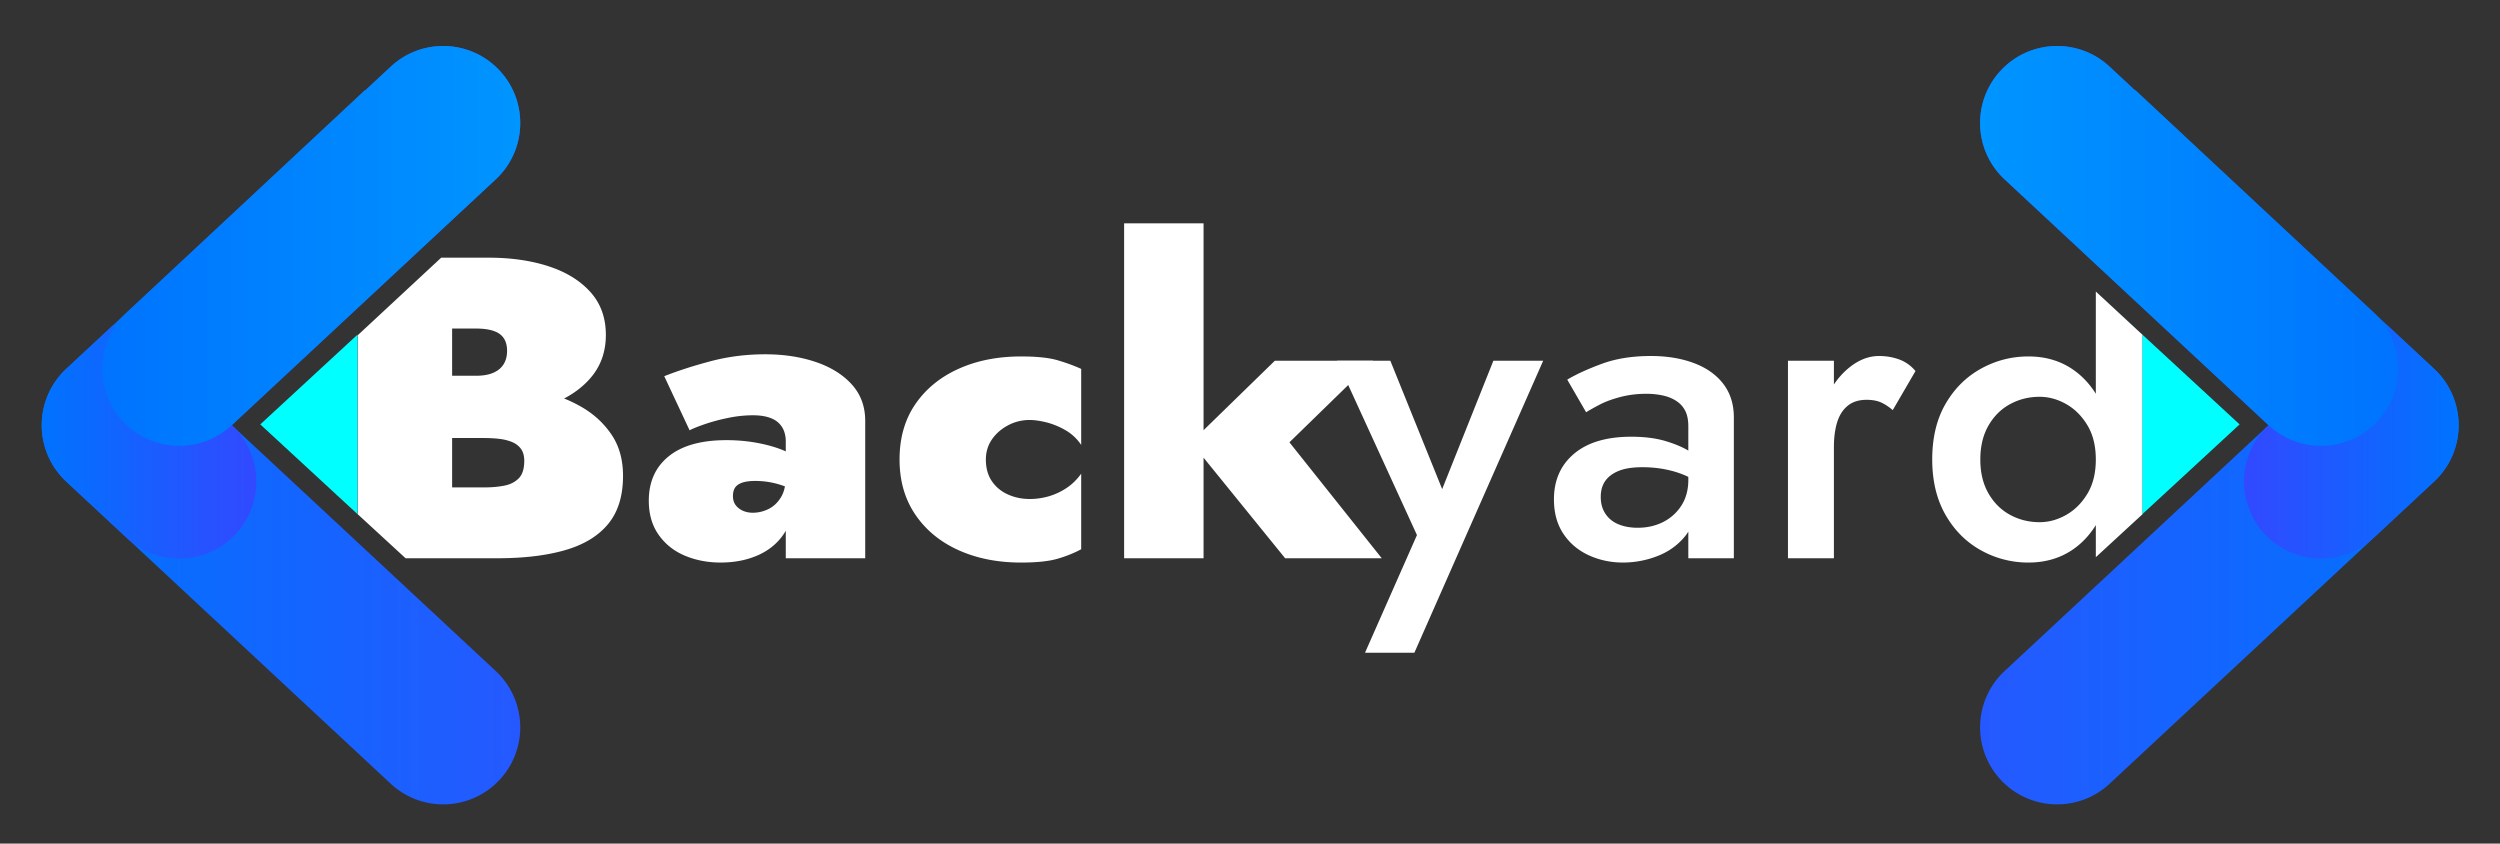
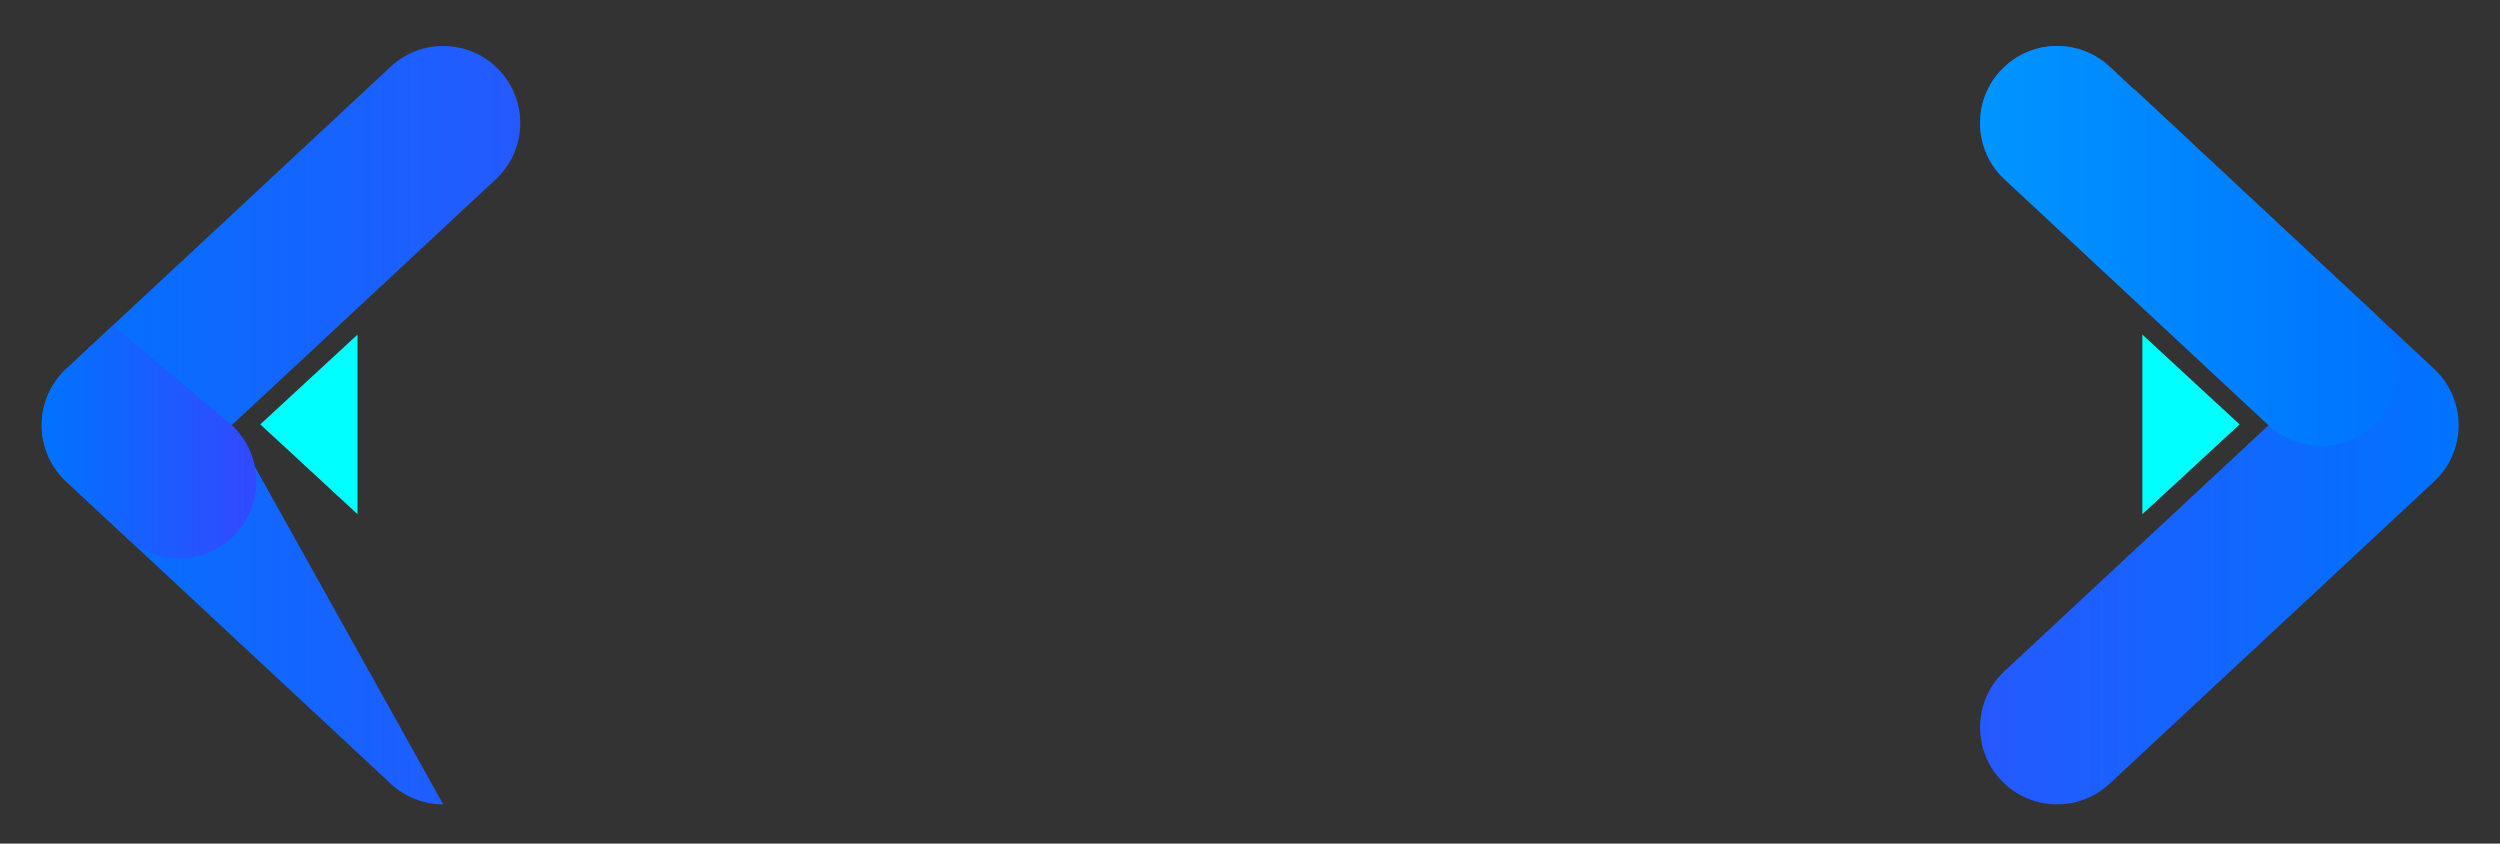
<svg xmlns="http://www.w3.org/2000/svg" xmlns:xlink="http://www.w3.org/1999/xlink" width="382.481" height="129.062" xml:space="preserve">
  <rect width="100%" height="100%" fill="#333333" stroke="none" />
  <defs>
-     <path id="a" d="m39.924 65.05 35.095-32.614h232.498l35.125 32.556-38.86 35.783H78.754z" />
-   </defs>
+     </defs>
  <clipPath id="b">
    <use xlink:href="#a" overflow="visible" />
  </clipPath>
  <g clip-path="url(#b)" fill="#FFF">
    <path d="M65.362 57.489h7.423c1.094 0 1.992-.153 2.693-.46.7-.306 1.226-.744 1.577-1.313.35-.569.525-1.249.525-2.037 0-1.183-.384-2.047-1.149-2.595-.767-.547-1.982-.821-3.646-.821h-3.613V74.57h4.927c1.094 0 2.102-.087 3.022-.263.919-.174 1.664-.547 2.233-1.116.569-.569.854-1.467.854-2.694 0-.744-.164-1.347-.493-1.806-.329-.46-.778-.811-1.347-1.052-.57-.24-1.215-.404-1.938-.492s-1.5-.132-2.332-.132h-8.737v-7.883H76.07c2.233 0 4.478.252 6.734.755 2.255.504 4.324 1.304 6.208 2.398 1.882 1.095 3.405 2.507 4.565 4.237 1.16 1.73 1.741 3.821 1.741 6.273 0 3.066-.755 5.519-2.267 7.357-1.511 1.84-3.701 3.176-6.569 4.008-2.869.832-6.339 1.248-10.413 1.248h-21.35V39.423h20.037c3.416 0 6.471.438 9.165 1.314s4.829 2.19 6.405 3.941c1.577 1.752 2.365 3.941 2.365 6.569 0 2.585-.788 4.785-2.365 6.603s-3.712 3.197-6.405 4.139c-2.693.942-5.749 1.412-9.165 1.412h-9.394v-5.912zM112.563 77.296c.284.373.656.657 1.116.854.46.196.953.295 1.479.295.831 0 1.631-.186 2.397-.559.766-.371 1.401-.962 1.905-1.773.503-.81.756-1.872.756-3.186l1.051 3.941c0 1.928-.482 3.58-1.445 4.96-.964 1.379-2.277 2.431-3.941 3.153-1.665.723-3.548 1.084-5.65 1.084-1.97 0-3.788-.352-5.452-1.052-1.665-.699-3-1.762-4.007-3.186-1.008-1.423-1.511-3.164-1.511-5.223 0-2.891 1.018-5.157 3.055-6.8s4.981-2.464 8.835-2.464c1.577 0 3.099.132 4.566.395 1.467.263 2.78.624 3.941 1.084 1.16.46 2.069 1.041 2.727 1.741v5.189c-.745-.657-1.741-1.183-2.989-1.576a12.66 12.66 0 0 0-3.843-.592c-.833 0-1.501.089-2.004.263-.504.176-.865.428-1.084.756-.22.328-.328.756-.328 1.281-.001.572.141 1.044.426 1.415zm-10.938-19.741c2.103-.831 4.478-1.598 7.128-2.299 2.649-.7 5.42-1.052 8.311-1.052 2.847 0 5.43.395 7.752 1.183 2.32.788 4.16 1.938 5.519 3.449 1.356 1.511 2.036 3.361 2.036 5.551v21.022h-12.153V67.54c0-.568-.089-1.094-.263-1.576a3.319 3.319 0 0 0-.854-1.281c-.394-.371-.92-.657-1.576-.854-.657-.196-1.445-.295-2.365-.295a18.94 18.94 0 0 0-3.876.427 28.498 28.498 0 0 0-3.613.985c-1.051.373-1.773.668-2.168.887l-3.878-8.278zM151.749 73.617c.613.898 1.435 1.576 2.464 2.036 1.028.46 2.135.69 3.317.69.963 0 1.916-.132 2.858-.395a9.882 9.882 0 0 0 2.726-1.248c.876-.568 1.643-1.314 2.3-2.233v11.562c-1.052.57-2.245 1.052-3.581 1.445-1.336.395-3.208.592-5.616.592-3.592 0-6.789-.636-9.592-1.905s-5.004-3.088-6.602-5.453c-1.6-2.364-2.398-5.167-2.398-8.408 0-3.285.799-6.099 2.398-8.442 1.598-2.342 3.799-4.148 6.602-5.419s6-1.905 9.592-1.905c2.408 0 4.28.196 5.616.591s2.529.833 3.581 1.314v11.627a7.292 7.292 0 0 0-2.431-2.266 11.544 11.544 0 0 0-2.891-1.183c-.964-.24-1.818-.361-2.563-.361a6.945 6.945 0 0 0-3.317.821c-1.029.548-1.851 1.271-2.464 2.168s-.919 1.916-.919 3.055c.001 1.313.306 2.42.92 3.317zM184.135 34.168v51.241h-12.153V34.168h12.153zm25.949 21.021-12.811 12.482 14.124 17.737h-14.781L182.23 67.672l12.811-12.482h15.043z" />
    <path d="M216.391 99.862h-7.555l7.948-18.001-12.219-26.672h8.146l9.656 23.913-3.35-.197 9.46-23.716h7.62l-19.706 44.673zM245.624 78.609c.481.723 1.149 1.26 2.004 1.61.854.351 1.828.525 2.923.525 1.445 0 2.748-.296 3.909-.887a7.082 7.082 0 0 0 2.792-2.529c.7-1.095 1.051-2.408 1.051-3.942l1.052 3.942c0 1.928-.559 3.547-1.676 4.861-1.116 1.313-2.519 2.289-4.204 2.923a14.532 14.532 0 0 1-5.157.953c-1.884 0-3.636-.373-5.255-1.117-1.621-.744-2.914-1.839-3.876-3.284-.964-1.445-1.445-3.197-1.445-5.256 0-2.934 1.028-5.266 3.087-6.996s4.971-2.596 8.737-2.596c2.015 0 3.755.22 5.223.657 1.467.438 2.683.952 3.646 1.544.963.591 1.643 1.128 2.036 1.609v3.613a14.22 14.22 0 0 0-4.336-2.103c-1.533-.438-3.153-.656-4.861-.656-1.489 0-2.693.187-3.613.558-.919.373-1.609.888-2.069 1.544-.459.657-.689 1.468-.689 2.431-.002 1.009.238 1.874.721 2.596zm-5.847-20.529c1.401-.831 3.175-1.642 5.321-2.431 2.146-.788 4.642-1.183 7.489-1.183 2.452 0 4.642.361 6.569 1.084 1.927.723 3.427 1.785 4.5 3.187 1.072 1.402 1.609 3.11 1.609 5.124v21.548h-6.964V65.241c0-.963-.153-1.751-.46-2.365a3.884 3.884 0 0 0-1.347-1.511c-.591-.395-1.28-.679-2.069-.854a11.873 11.873 0 0 0-2.562-.263c-1.402 0-2.727.164-3.975.493-1.248.328-2.311.723-3.187 1.183s-1.555.844-2.036 1.149l-2.888-4.993zM280.574 85.409h-7.029v-30.22h7.029v30.22zm7.193-23.846c-.592-.263-1.325-.395-2.201-.395-1.183 0-2.146.307-2.891.92-.745.613-1.28 1.456-1.609 2.529-.328 1.073-.492 2.332-.492 3.777l-2.365-1.38c0-2.408.448-4.543 1.347-6.405.897-1.86 2.058-3.351 3.481-4.467 1.423-1.117 2.901-1.676 4.435-1.676 1.095 0 2.124.176 3.088.526.963.351 1.795.941 2.496 1.773l-3.481 5.979c-.616-.525-1.217-.919-1.808-1.181zM297.653 61.792c1.356-2.343 3.163-4.139 5.419-5.387s4.675-1.872 7.26-1.872c2.539 0 4.763.635 6.668 1.905s3.416 3.077 4.533 5.419c1.116 2.344 1.675 5.157 1.675 8.442 0 3.241-.559 6.044-1.675 8.408-1.117 2.365-2.628 4.184-4.533 5.453s-4.129 1.905-6.668 1.905a14.75 14.75 0 0 1-7.26-1.873c-2.256-1.248-4.063-3.055-5.419-5.419-1.358-2.365-2.037-5.19-2.037-8.475 0-3.326.678-6.162 2.037-8.506zm6.569 13.697c.831 1.445 1.938 2.541 3.317 3.285 1.38.745 2.879 1.116 4.5 1.116 1.401 0 2.759-.371 4.073-1.116 1.313-.744 2.397-1.828 3.252-3.252.854-1.423 1.28-3.164 1.28-5.223s-.427-3.799-1.28-5.223c-.854-1.423-1.938-2.507-3.252-3.252-1.314-.744-2.672-1.117-4.073-1.117-1.621 0-3.12.373-4.5 1.117-1.38.745-2.486 1.839-3.317 3.284-.833 1.445-1.248 3.176-1.248 5.19s.415 3.746 1.248 5.191zm23.584-41.321v51.241h-7.161V34.168h7.161z" />
  </g>
  <linearGradient id="c" gradientUnits="userSpaceOnUse" x1="302.941" y1="65.05" x2="376.151" y2="65.05">
    <stop offset="0" style="stop-color:#2559ff" />
    <stop offset="1" style="stop-color:#0073ff" />
  </linearGradient>
  <path fill="url(#c)" d="M314.728 123.062c-3.157 0-6.305-1.26-8.626-3.752-4.436-4.763-4.171-12.22.592-16.653l40.384-37.604-40.384-37.607c-4.763-4.436-5.027-11.891-.592-16.653 4.436-4.762 11.89-5.029 16.654-.592l49.642 46.23a11.782 11.782 0 0 1-.001 17.247l-49.641 46.225a11.744 11.744 0 0 1-8.028 3.159z" />
  <linearGradient id="d" gradientUnits="userSpaceOnUse" x1="343.323" y1="67.608" x2="376.151" y2="67.608">
    <stop offset="0" style="stop-color:#3249ff" />
    <stop offset="1" style="stop-color:#0073ff" />
  </linearGradient>
-   <path fill="url(#d)" d="m372.398 56.43-7.157-6.665-18.162 15.275c-4.765 4.432-5.031 11.887-.599 16.654a11.753 11.753 0 0 0 8.623 3.757 11.737 11.737 0 0 0 8.028-3.155l9.266-8.619a11.78 11.78 0 0 0 .001-17.247z" />
  <linearGradient id="e" gradientUnits="userSpaceOnUse" x1="302.941" y1="37.624" x2="366.897" y2="37.624">
    <stop offset="0" style="stop-color:#0095ff" />
    <stop offset="1" style="stop-color:#0073ff" />
  </linearGradient>
  <path fill="url(#e)" d="M366.869 55.599a11.736 11.736 0 0 0-3.715-7.785l-36.461-34.037-.056.037-3.881-3.614c-4.765-4.438-12.219-4.17-16.654.592-4.436 4.763-4.171 12.218.592 16.653l40.384 37.607-.004-.012.001.001c4.755 4.44 12.212 4.183 16.654-.575a11.76 11.76 0 0 0 3.14-8.867z" />
  <g>
    <linearGradient id="f" gradientUnits="userSpaceOnUse" x1="-64.65" y1="65.05" x2="8.56" y2="65.05" gradientTransform="matrix(-1 0 0 1 14.944 0)">
      <stop offset="0" style="stop-color:#2559ff" />
      <stop offset="1" style="stop-color:#0073ff" />
    </linearGradient>
-     <path fill="url(#f)" d="M67.808 123.062c3.157 0 6.305-1.26 8.625-3.752 4.436-4.763 4.171-12.22-.592-16.653L35.458 65.052l40.383-37.607c4.763-4.436 5.027-11.891.592-16.653C71.998 6.03 64.544 5.763 59.78 10.2L10.137 56.43a11.785 11.785 0 0 0 .002 17.247l49.641 46.225a11.74 11.74 0 0 0 8.028 3.16z" />
+     <path fill="url(#f)" d="M67.808 123.062L35.458 65.052l40.383-37.607c4.763-4.436 5.027-11.891.592-16.653C71.998 6.03 64.544 5.763 59.78 10.2L10.137 56.43a11.785 11.785 0 0 0 .002 17.247l49.641 46.225a11.74 11.74 0 0 0 8.028 3.16z" />
    <linearGradient id="g" gradientUnits="userSpaceOnUse" x1="-24.269" y1="67.608" x2="8.56" y2="67.608" gradientTransform="matrix(-1 0 0 1 14.944 0)">
      <stop offset="0" style="stop-color:#3249ff" />
      <stop offset="1" style="stop-color:#0073ff" />
    </linearGradient>
    <path fill="url(#g)" d="m10.137 56.43 7.158-6.665L35.457 65.04c4.764 4.432 5.031 11.887.599 16.654a11.755 11.755 0 0 1-8.623 3.757 11.737 11.737 0 0 1-8.028-3.155l-9.266-8.619a11.78 11.78 0 0 1-.002-17.247z" />
    <linearGradient id="h" gradientUnits="userSpaceOnUse" x1="-64.65" y1="37.624" x2="-.694" y2="37.624" gradientTransform="matrix(-1 0 0 1 14.944 0)">
      <stop offset="0" style="stop-color:#0095ff" />
      <stop offset="1" style="stop-color:#0073ff" />
    </linearGradient>
-     <path fill="url(#h)" d="M15.667 55.599a11.739 11.739 0 0 1 3.714-7.785l36.461-34.037.055.037 3.882-3.614c4.764-4.438 12.218-4.17 16.653.592 4.436 4.763 4.171 12.218-.592 16.653L35.458 65.052l.004-.012-.001.001c-4.755 4.44-12.211 4.183-16.655-.575a11.76 11.76 0 0 1-3.139-8.867z" />
  </g>
  <path fill="#0FF" d="m342.642 64.929-7.436 6.867-7.438 6.865V51.195l7.438 6.869zM39.82 64.928l7.436-6.867 7.438-6.866v27.466l-7.438-6.869z" />
</svg>